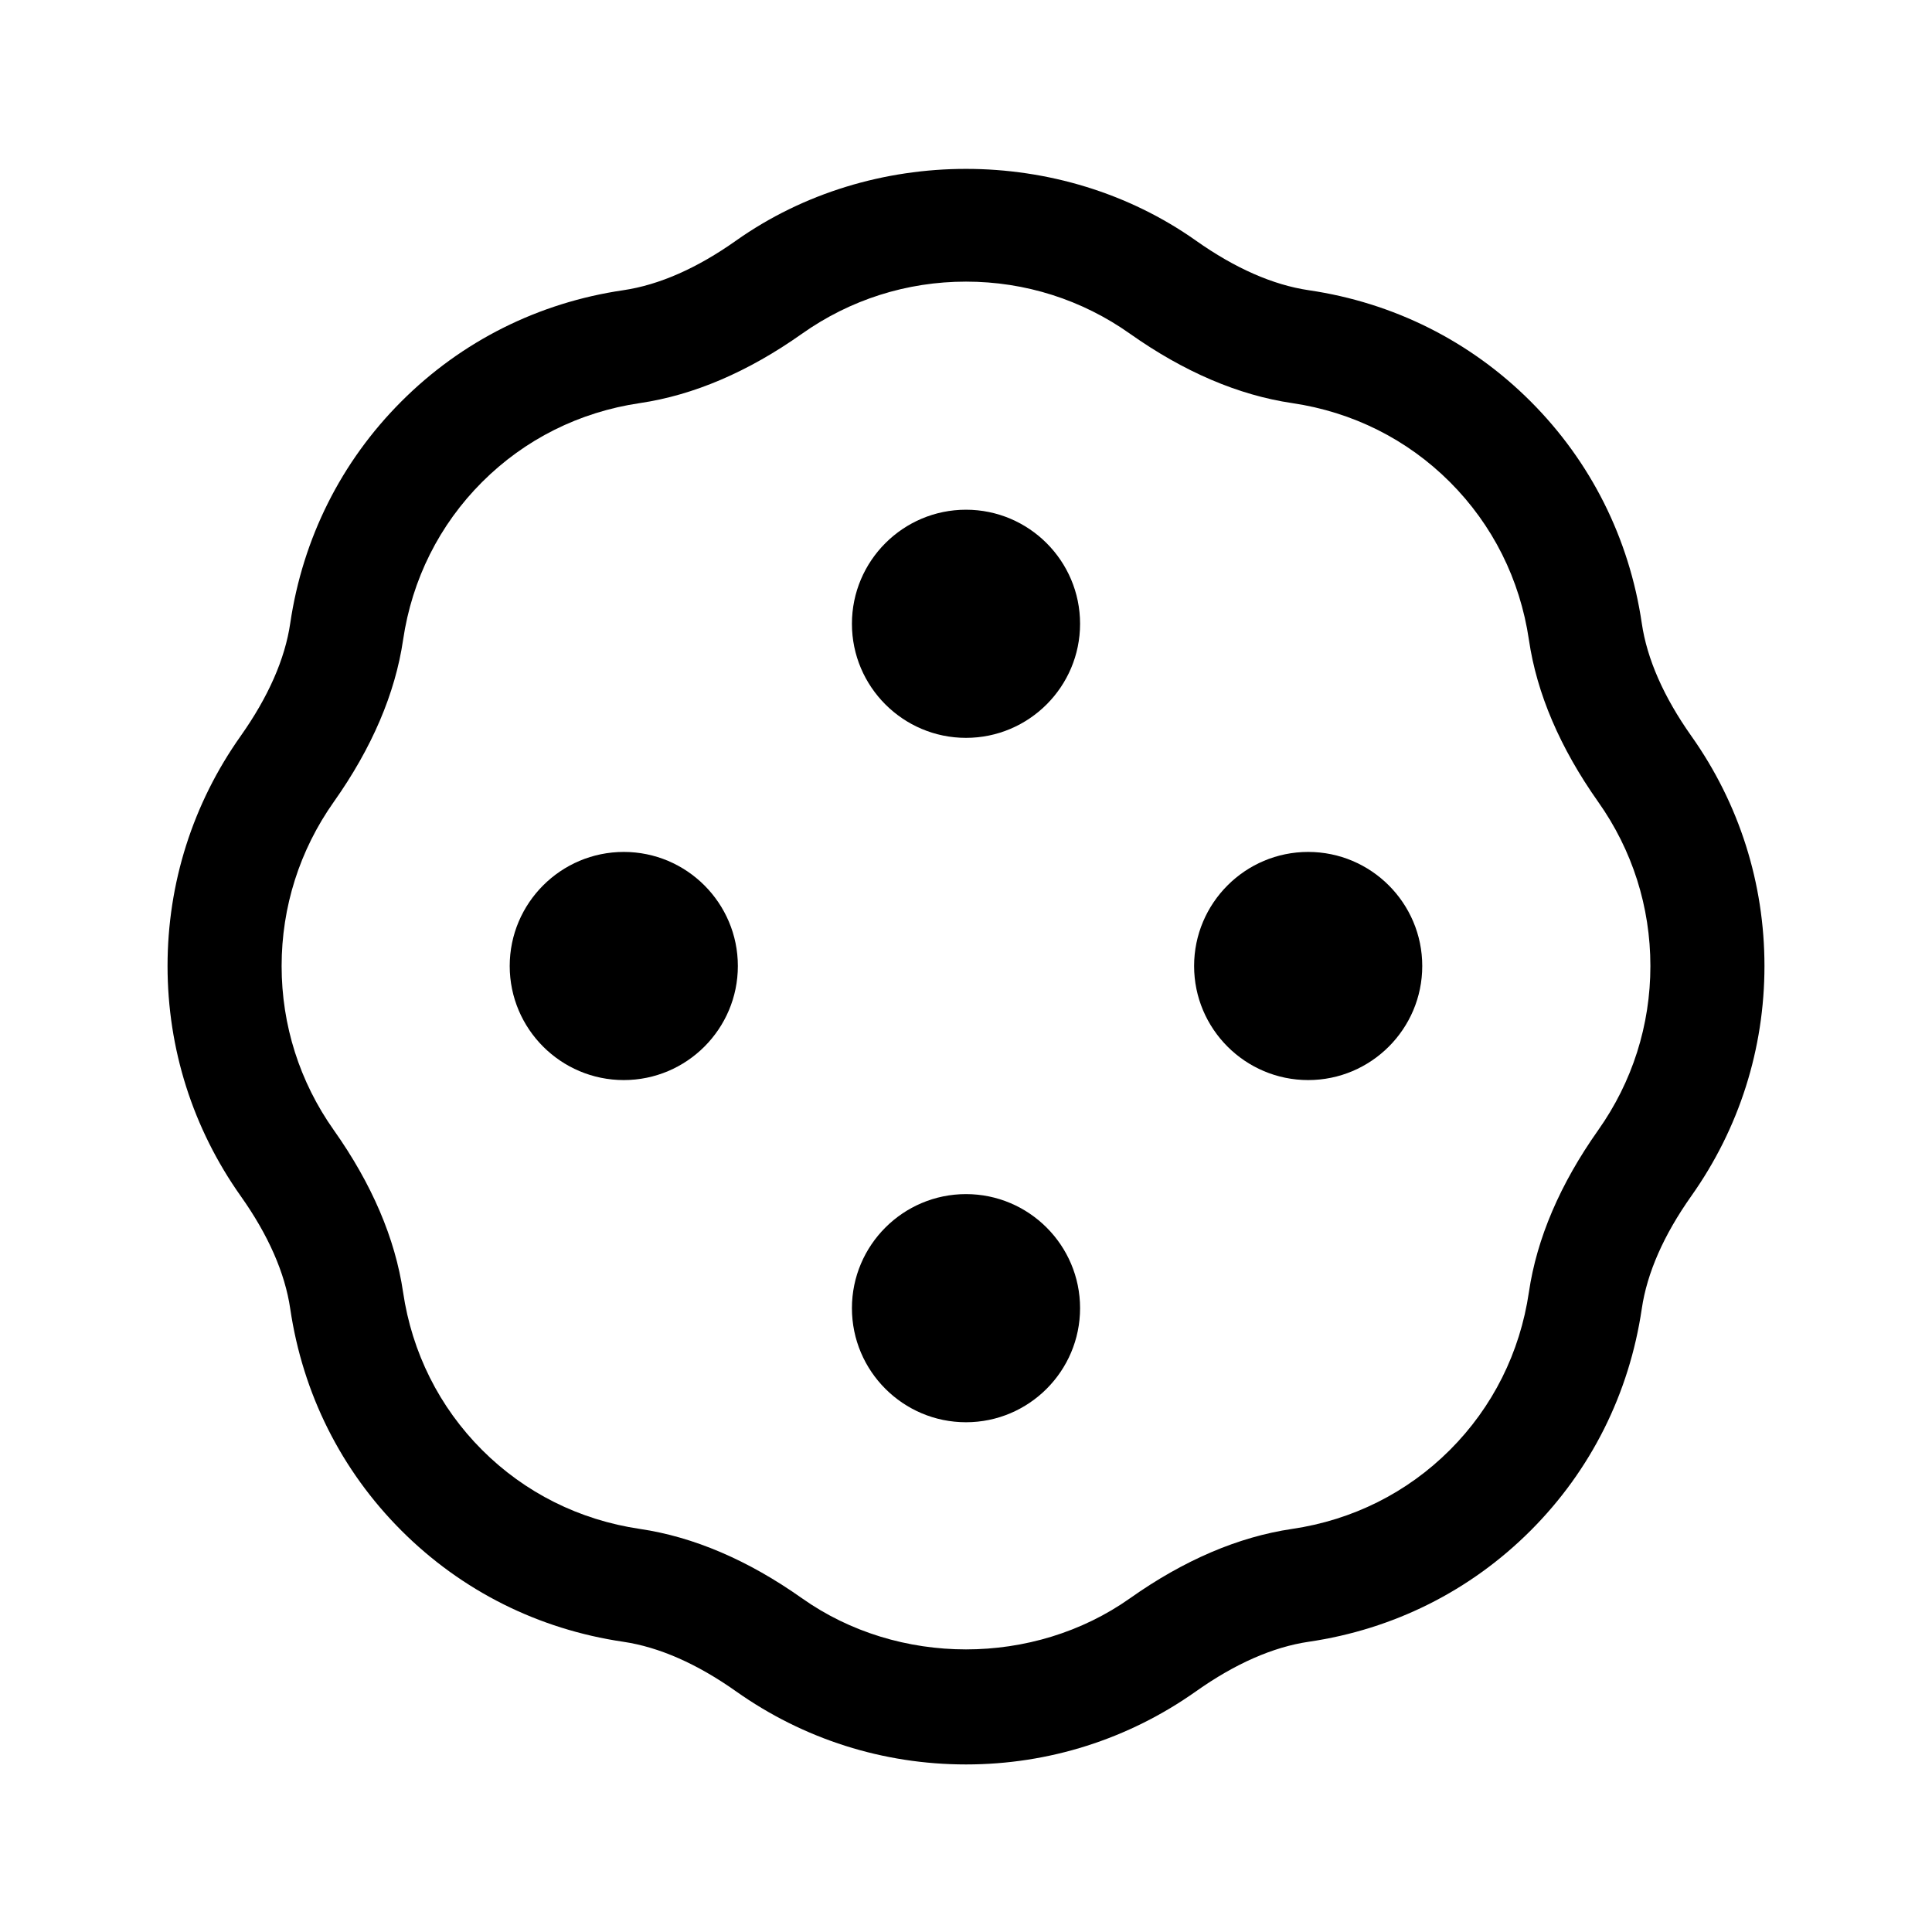
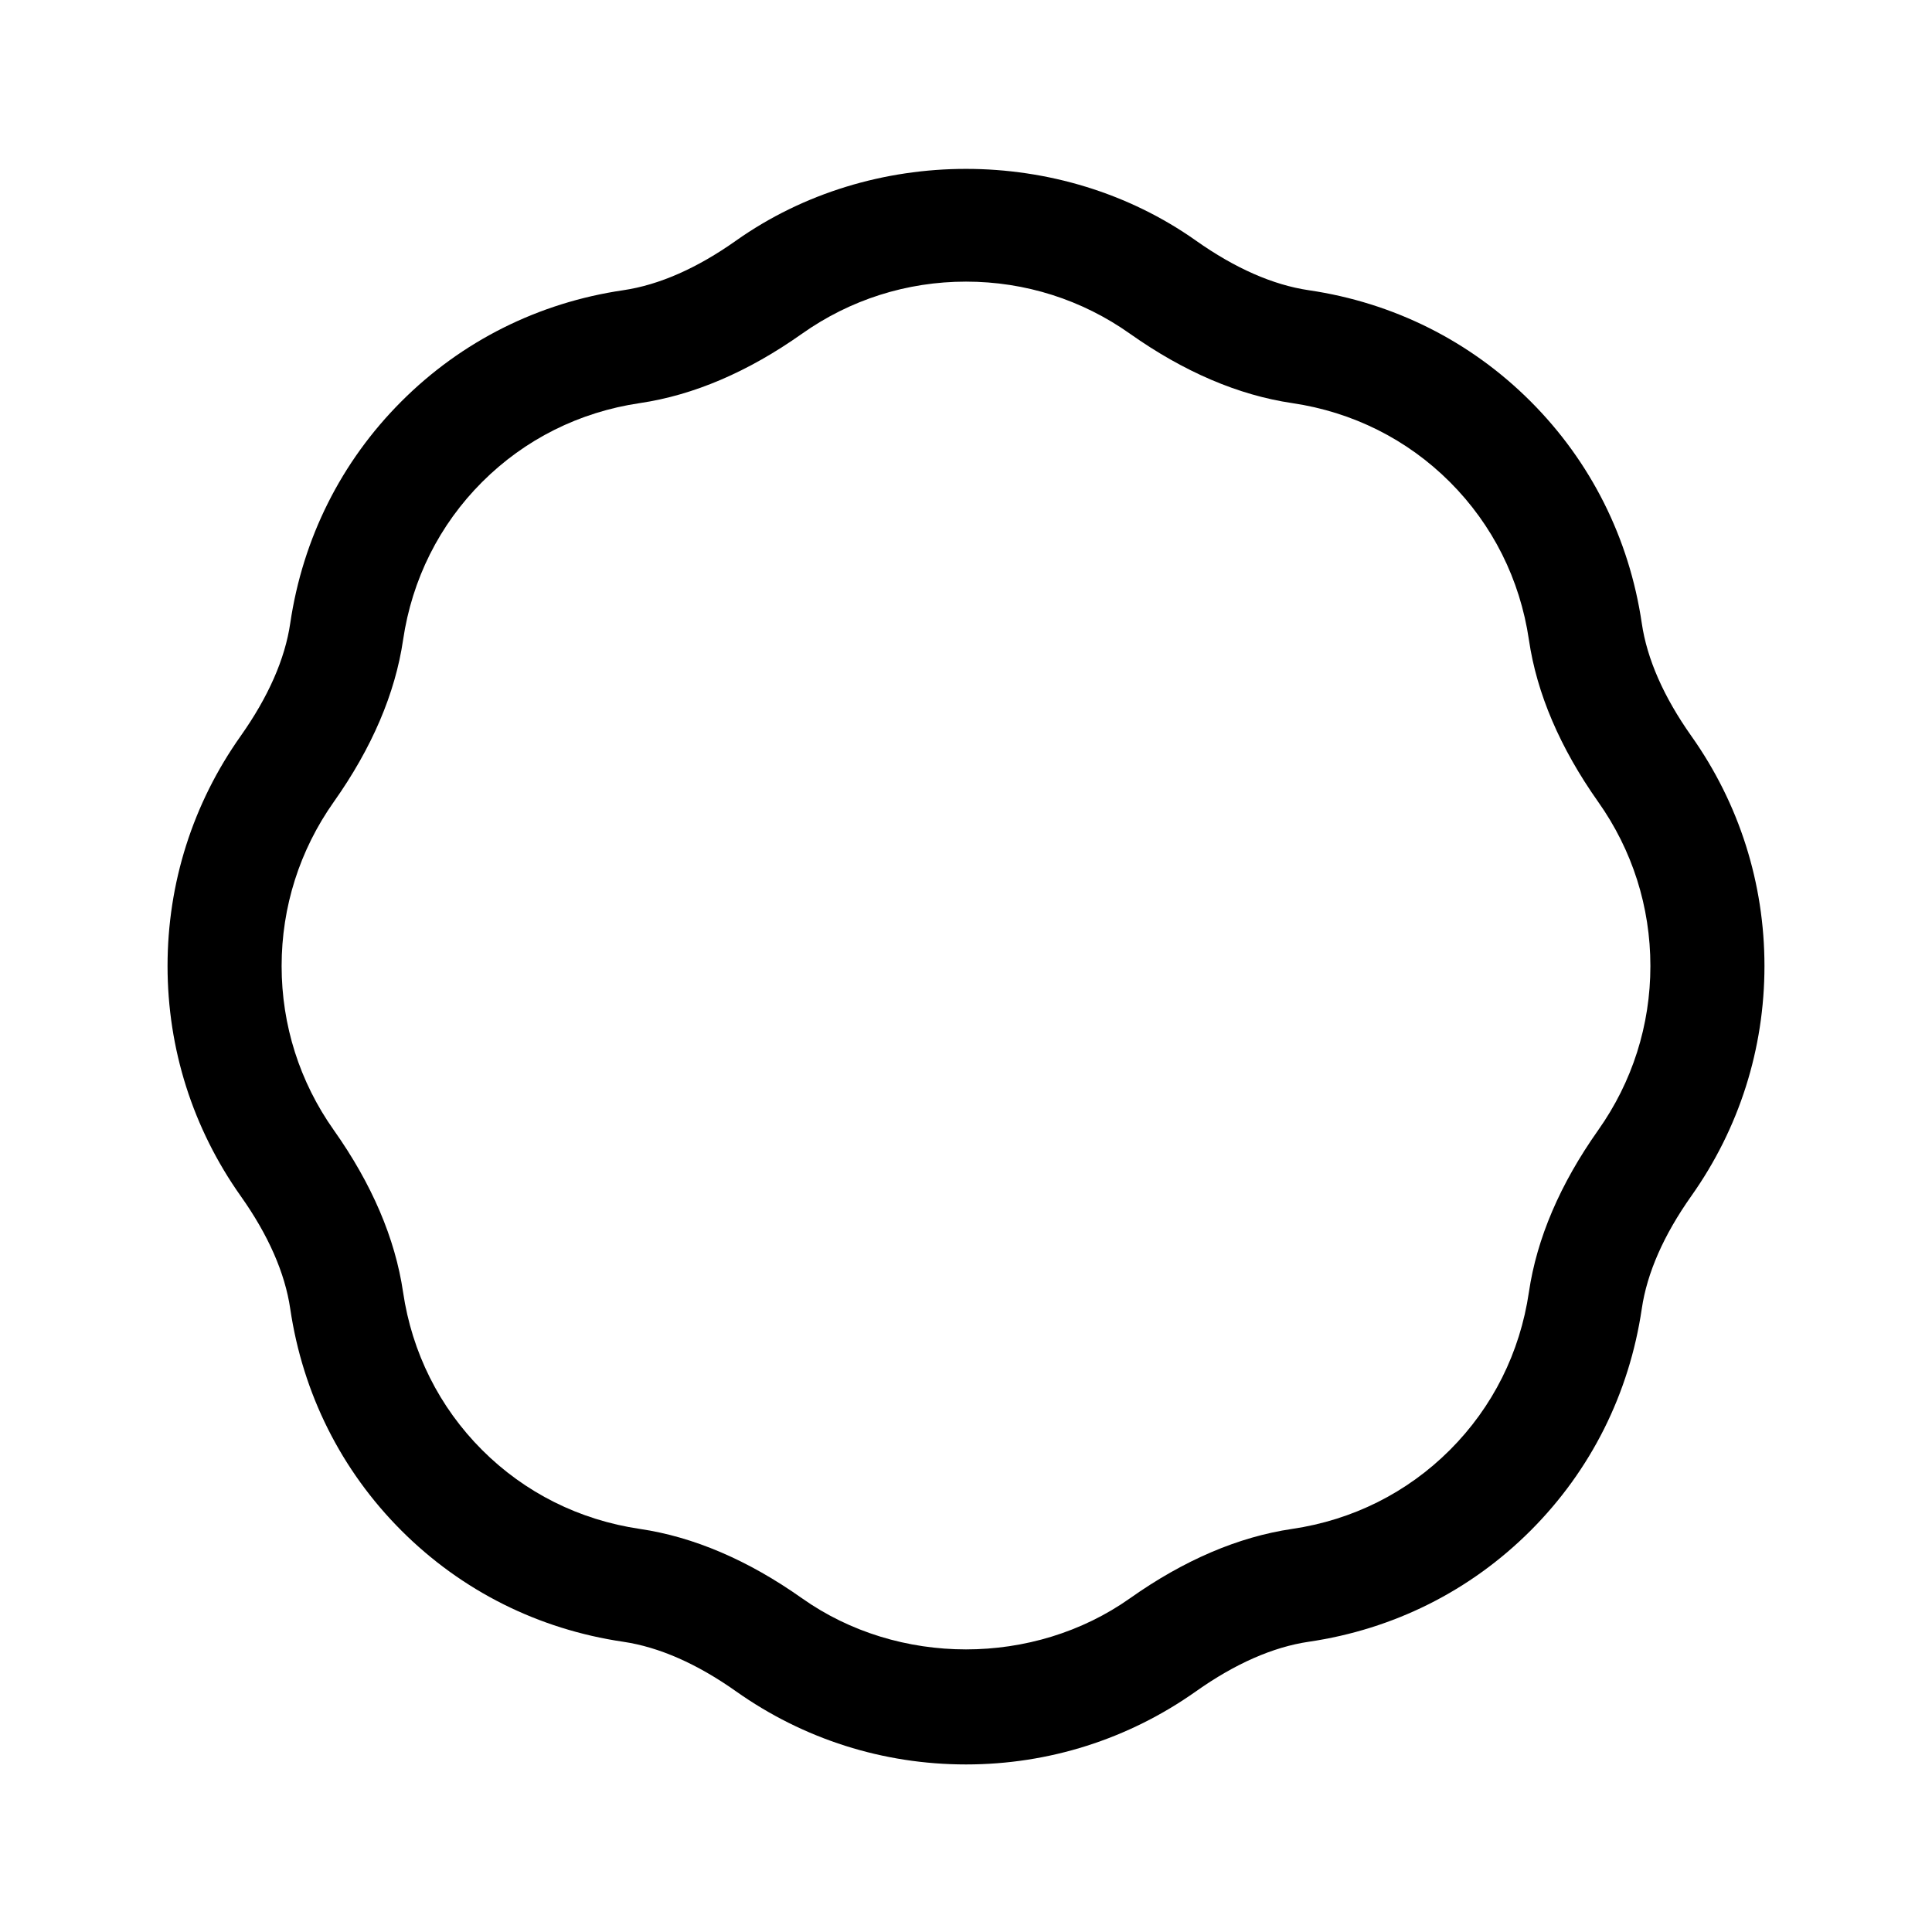
<svg xmlns="http://www.w3.org/2000/svg" fill="#000000" width="800px" height="800px" version="1.1" viewBox="144 144 512 512">
  <g>
    <path d="m592.22 339.05c-7.32-10.363-11.75-20.414-13.133-29.895-3.32-22.5-13.508-42.824-29.461-58.781-15.957-15.961-36.293-26.152-58.789-29.461-9.492-1.402-19.543-5.824-29.875-13.129-35.844-25.371-86.082-25.367-121.92-0.004-10.332 7.316-20.383 11.734-29.875 13.133-22.496 3.305-42.832 13.496-58.789 29.461-15.957 15.957-26.137 36.281-29.461 58.789-1.387 9.477-5.812 19.527-13.133 29.883-12.684 17.91-19.383 38.992-19.383 60.953s6.699 43.039 19.383 60.961c7.32 10.324 11.734 20.375 13.133 29.883 3.32 22.5 13.508 42.824 29.461 58.781 15.957 15.961 36.293 26.152 58.789 29.461 9.492 1.402 19.543 5.824 29.875 13.129 17.918 12.684 39 19.383 60.961 19.383s43.039-6.699 60.961-19.383c10.332-7.316 20.383-11.734 29.875-13.133 22.496-3.305 42.832-13.496 58.789-29.461 15.957-15.957 26.137-36.281 29.461-58.789 1.387-9.477 5.812-19.527 13.133-29.883 12.68-17.91 19.379-38.988 19.379-60.949s-6.699-43.043-19.379-60.949zm-24.68 104.45c-10.098 14.273-16.277 28.719-18.363 42.93-2.363 16.031-9.609 30.496-20.93 41.82-11.336 11.336-25.801 18.57-41.816 20.93-14.258 2.102-28.691 8.281-42.949 18.367-25.531 18.082-61.43 18.086-86.969-0.004-14.258-10.082-28.691-16.258-42.949-18.363-16.016-2.363-30.48-9.594-41.816-20.93-11.32-11.332-18.57-25.797-20.93-41.816-2.098-14.254-8.281-28.703-18.363-42.945-9.043-12.777-13.824-27.812-13.824-43.484s4.781-30.707 13.828-43.5c10.098-14.273 16.277-28.719 18.363-42.93 2.363-16.031 9.609-30.496 20.93-41.82 11.336-11.336 25.801-18.57 41.816-20.93 14.258-2.102 28.691-8.281 42.949-18.367 12.766-9.043 27.809-13.824 43.484-13.824 15.672 0 30.719 4.781 43.484 13.828 14.258 10.082 28.691 16.258 42.949 18.363 16.016 2.363 30.48 9.594 41.816 20.93 11.32 11.332 18.57 25.797 20.93 41.816 2.082 14.223 8.266 28.66 18.363 42.945 9.047 12.781 13.828 27.812 13.828 43.488 0 15.672-4.781 30.707-13.832 43.496z" />
-     <path d="m430.23 490.68c0 16.672-13.562 30.23-30.23 30.23-16.668 0-30.23-13.559-30.23-30.23s13.562-30.23 30.23-30.23c16.668 0.004 30.23 13.559 30.23 30.23z" />
-     <path d="m339.54 400c0 16.672-13.562 30.23-30.23 30.23s-30.23-13.559-30.23-30.23 13.562-30.23 30.23-30.23 30.23 13.559 30.23 30.23z" />
-     <path d="m520.91 400c0 16.672-13.562 30.23-30.23 30.23-16.668 0-30.23-13.559-30.23-30.23s13.562-30.23 30.23-30.23c16.668 0 30.23 13.559 30.23 30.23z" />
-     <path d="m430.23 309.31c0 16.672-13.562 30.23-30.23 30.23-16.668 0-30.23-13.559-30.23-30.23s13.562-30.23 30.23-30.23c16.668 0.004 30.23 13.559 30.23 30.23z" />
  </g>
</svg>